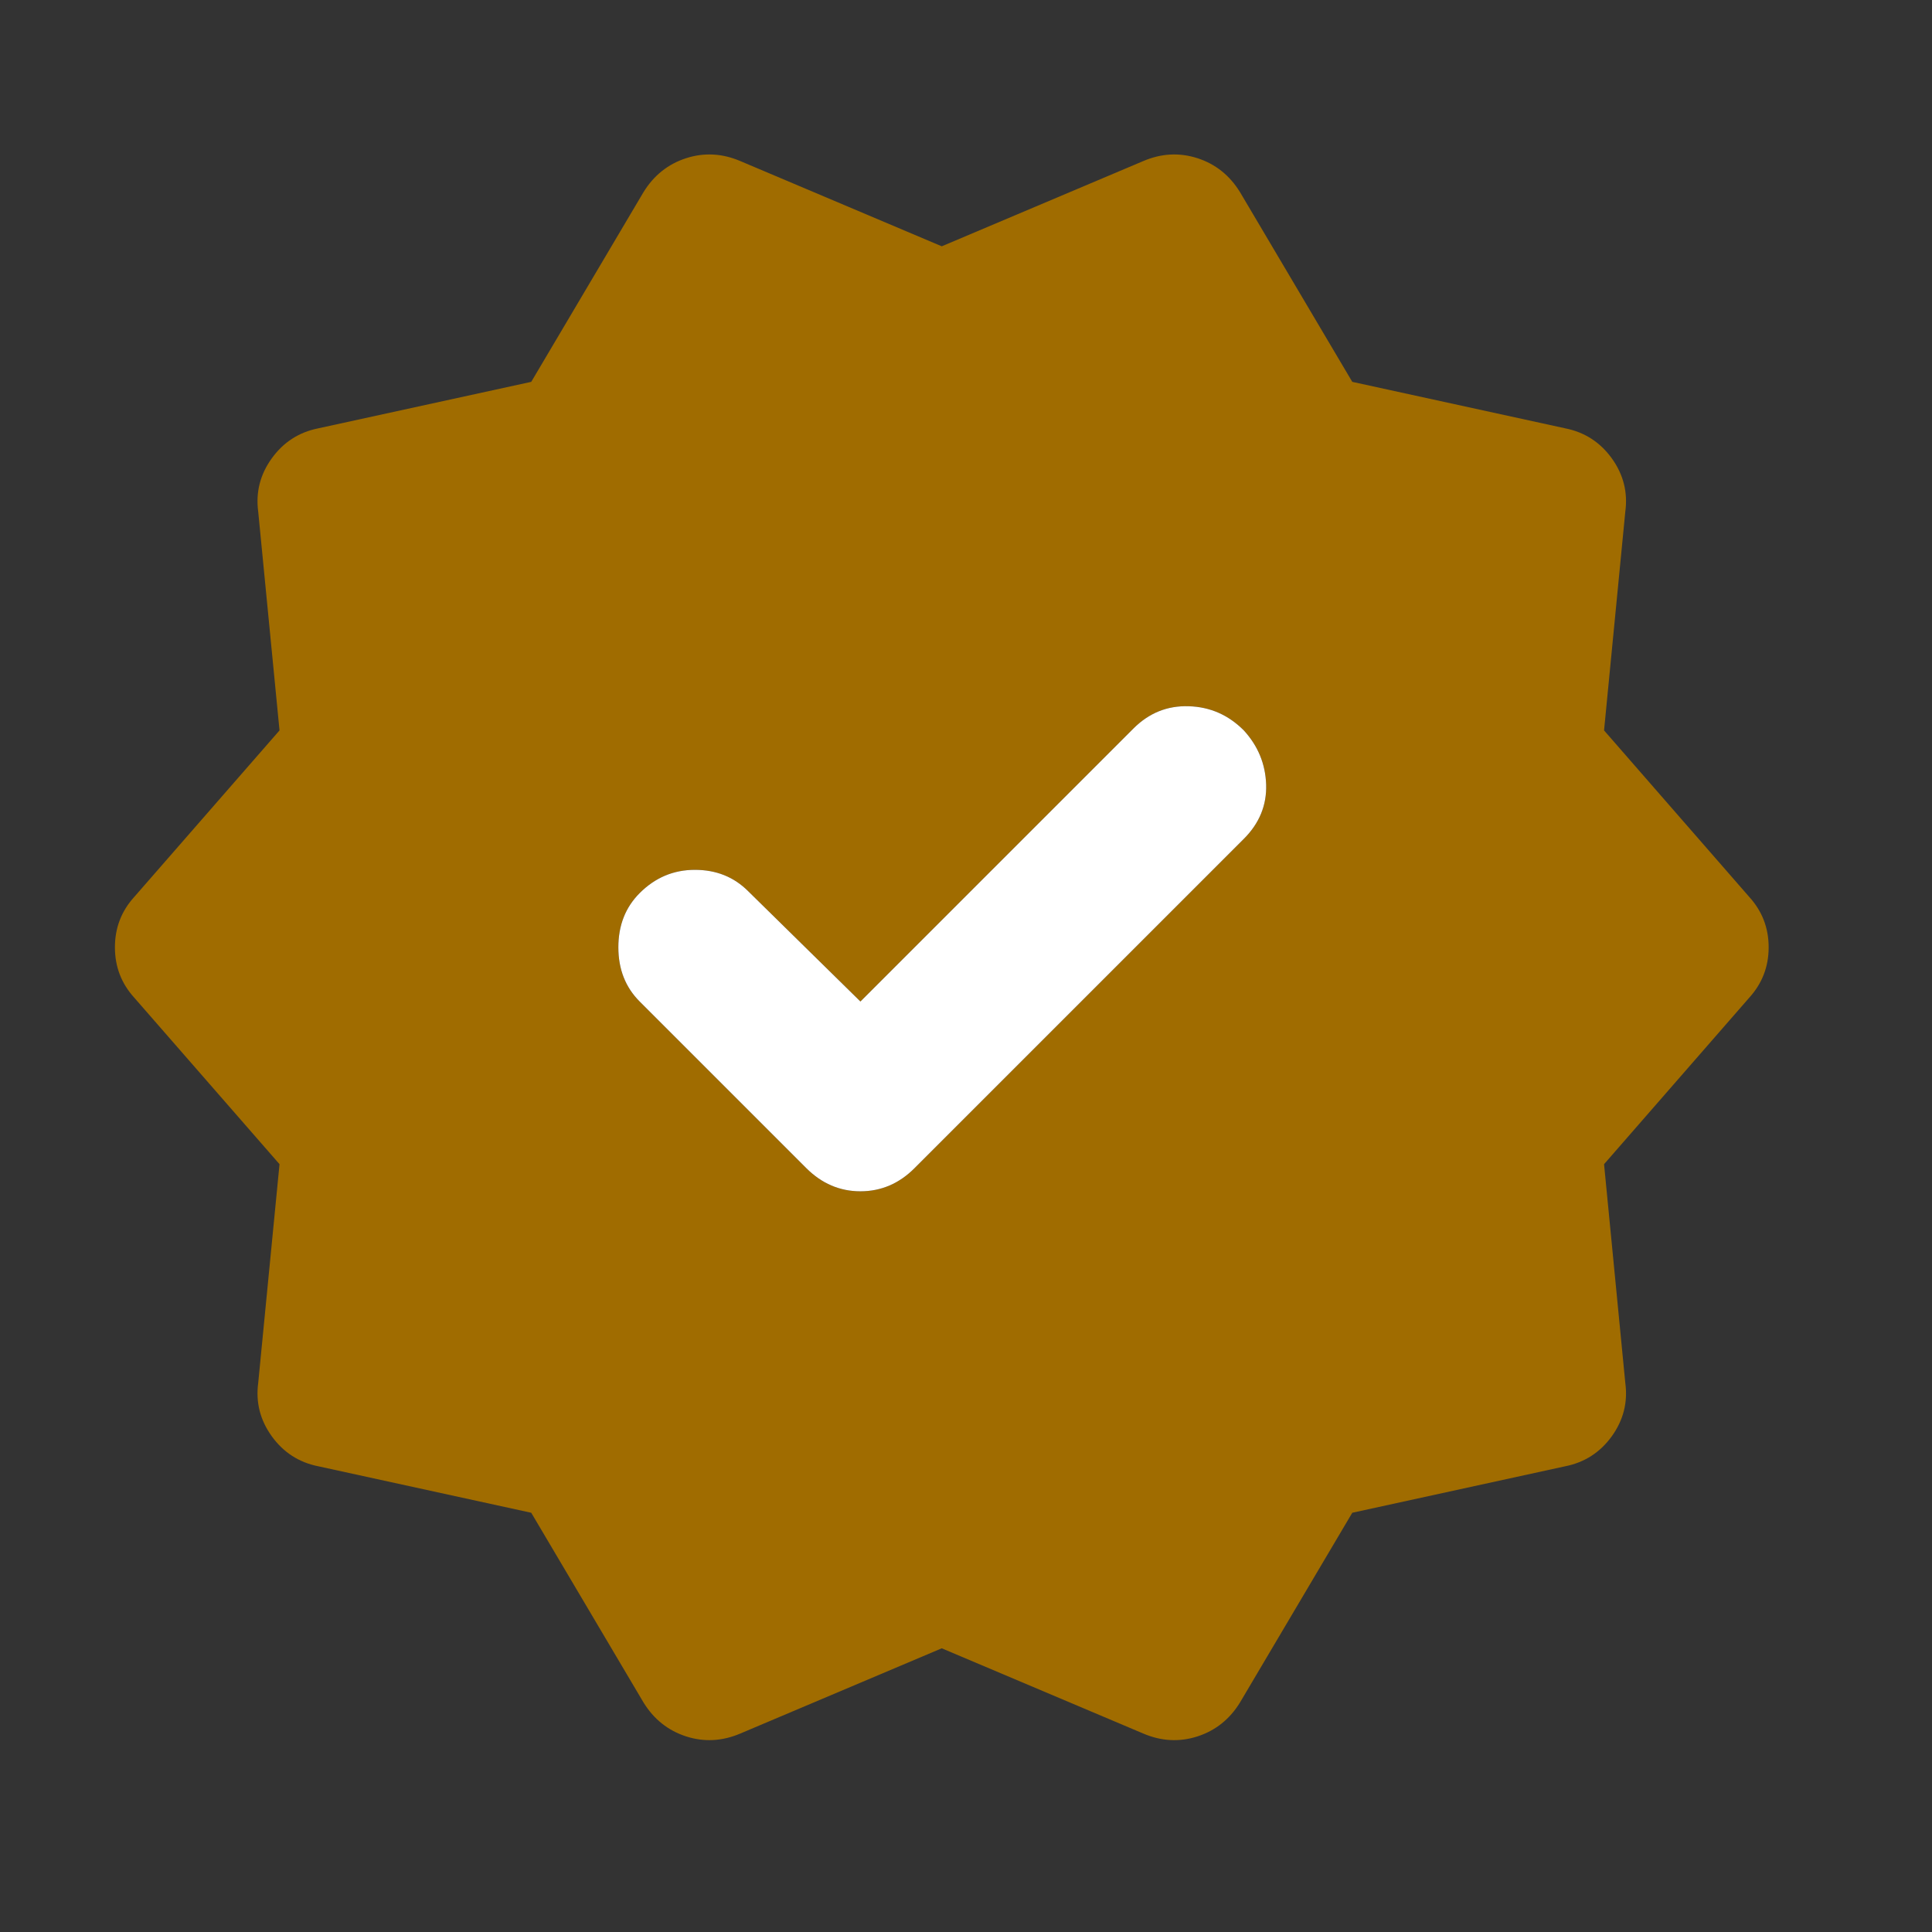
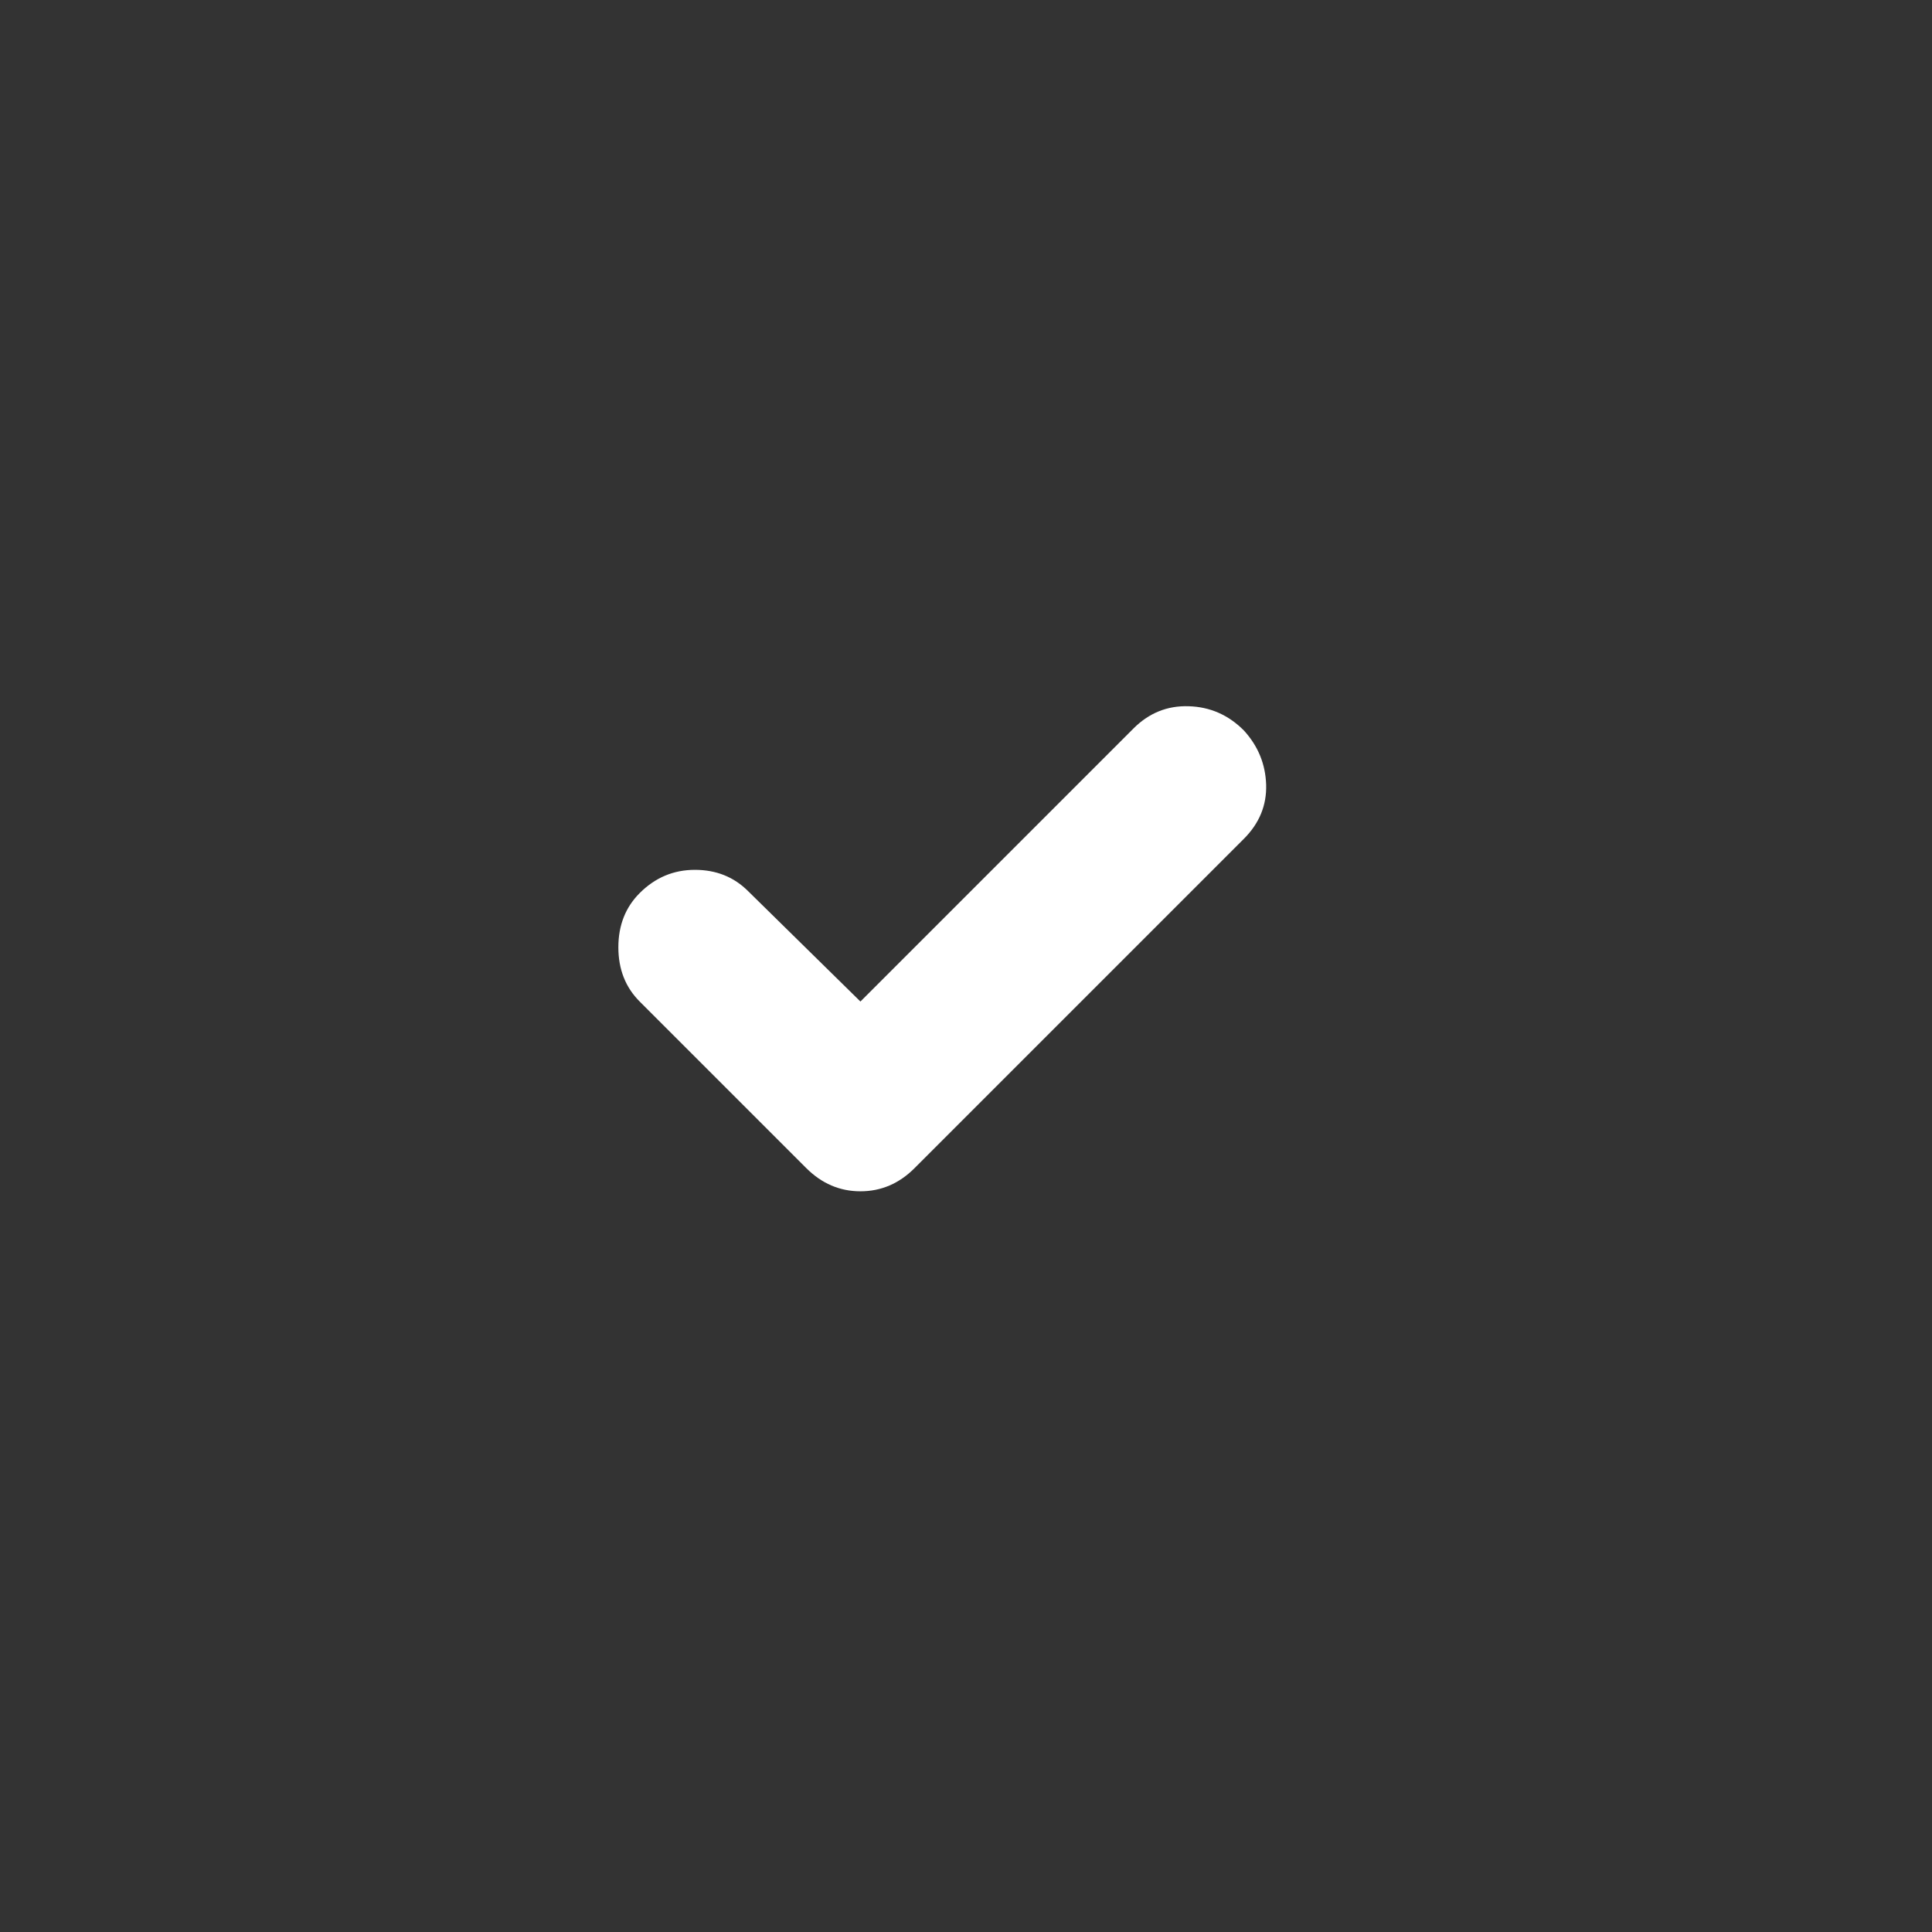
<svg xmlns="http://www.w3.org/2000/svg" width="31" height="31" viewBox="0 0 31 31" fill="none">
  <rect x="0" y="0" width="31" height="31" fill="#333333" stroke="none" />
  <g id="16 / Verified">
    <g id="new_releases">
-       <path d="M13.806 16.07L12.004 14.299C11.776 14.071 11.491 13.957 11.15 13.957C10.808 13.957 10.513 14.081 10.264 14.33C10.036 14.558 9.922 14.848 9.922 15.2C9.922 15.552 10.036 15.842 10.264 16.07L12.936 18.742C13.185 18.991 13.475 19.115 13.806 19.115C14.138 19.115 14.428 18.991 14.676 18.742L19.958 13.46C20.207 13.211 20.326 12.921 20.316 12.59C20.305 12.259 20.186 11.969 19.958 11.72C19.71 11.471 19.415 11.342 19.073 11.332C18.731 11.321 18.436 11.44 18.187 11.689L13.806 16.07ZM10.326 27.318L8.524 24.273L5.106 23.527C4.796 23.465 4.547 23.304 4.361 23.046C4.174 22.787 4.102 22.502 4.143 22.191L4.485 18.68L2.154 16.008C1.947 15.78 1.844 15.511 1.844 15.2C1.844 14.889 1.947 14.62 2.154 14.392L4.485 11.72L4.143 8.209C4.102 7.898 4.174 7.613 4.361 7.354C4.547 7.096 4.796 6.935 5.106 6.873L8.524 6.127L10.326 3.082C10.492 2.813 10.72 2.632 11.01 2.538C11.3 2.445 11.59 2.461 11.88 2.585L15.111 3.952L18.343 2.585C18.633 2.461 18.923 2.445 19.213 2.538C19.503 2.632 19.73 2.813 19.896 3.082L21.698 6.127L25.116 6.873C25.427 6.935 25.675 7.096 25.862 7.354C26.048 7.613 26.121 7.898 26.079 8.209L25.738 11.72L28.068 14.392C28.275 14.62 28.379 14.889 28.379 15.2C28.379 15.511 28.275 15.78 28.068 16.008L25.738 18.68L26.079 22.191C26.121 22.502 26.048 22.787 25.862 23.046C25.675 23.304 25.427 23.465 25.116 23.527L21.698 24.273L19.896 27.318C19.73 27.587 19.503 27.768 19.213 27.862C18.923 27.955 18.633 27.939 18.343 27.815L15.111 26.448L11.88 27.815C11.59 27.939 11.3 27.955 11.01 27.862C10.72 27.768 10.492 27.587 10.326 27.318Z" fill="#A06C00" />
      <path d="M13.806 16.07L12.004 14.299C11.776 14.071 11.491 13.957 11.15 13.957C10.808 13.957 10.513 14.081 10.264 14.33C10.036 14.558 9.922 14.848 9.922 15.2C9.922 15.552 10.036 15.842 10.264 16.07L12.936 18.742C13.185 18.991 13.475 19.115 13.806 19.115C14.138 19.115 14.428 18.991 14.676 18.742L19.958 13.46C20.207 13.211 20.326 12.921 20.316 12.59C20.305 12.259 20.186 11.969 19.958 11.72C19.71 11.471 19.415 11.342 19.073 11.332C18.731 11.321 18.436 11.44 18.187 11.689L13.806 16.07Z" fill="white" />
    </g>
  </g>
</svg>